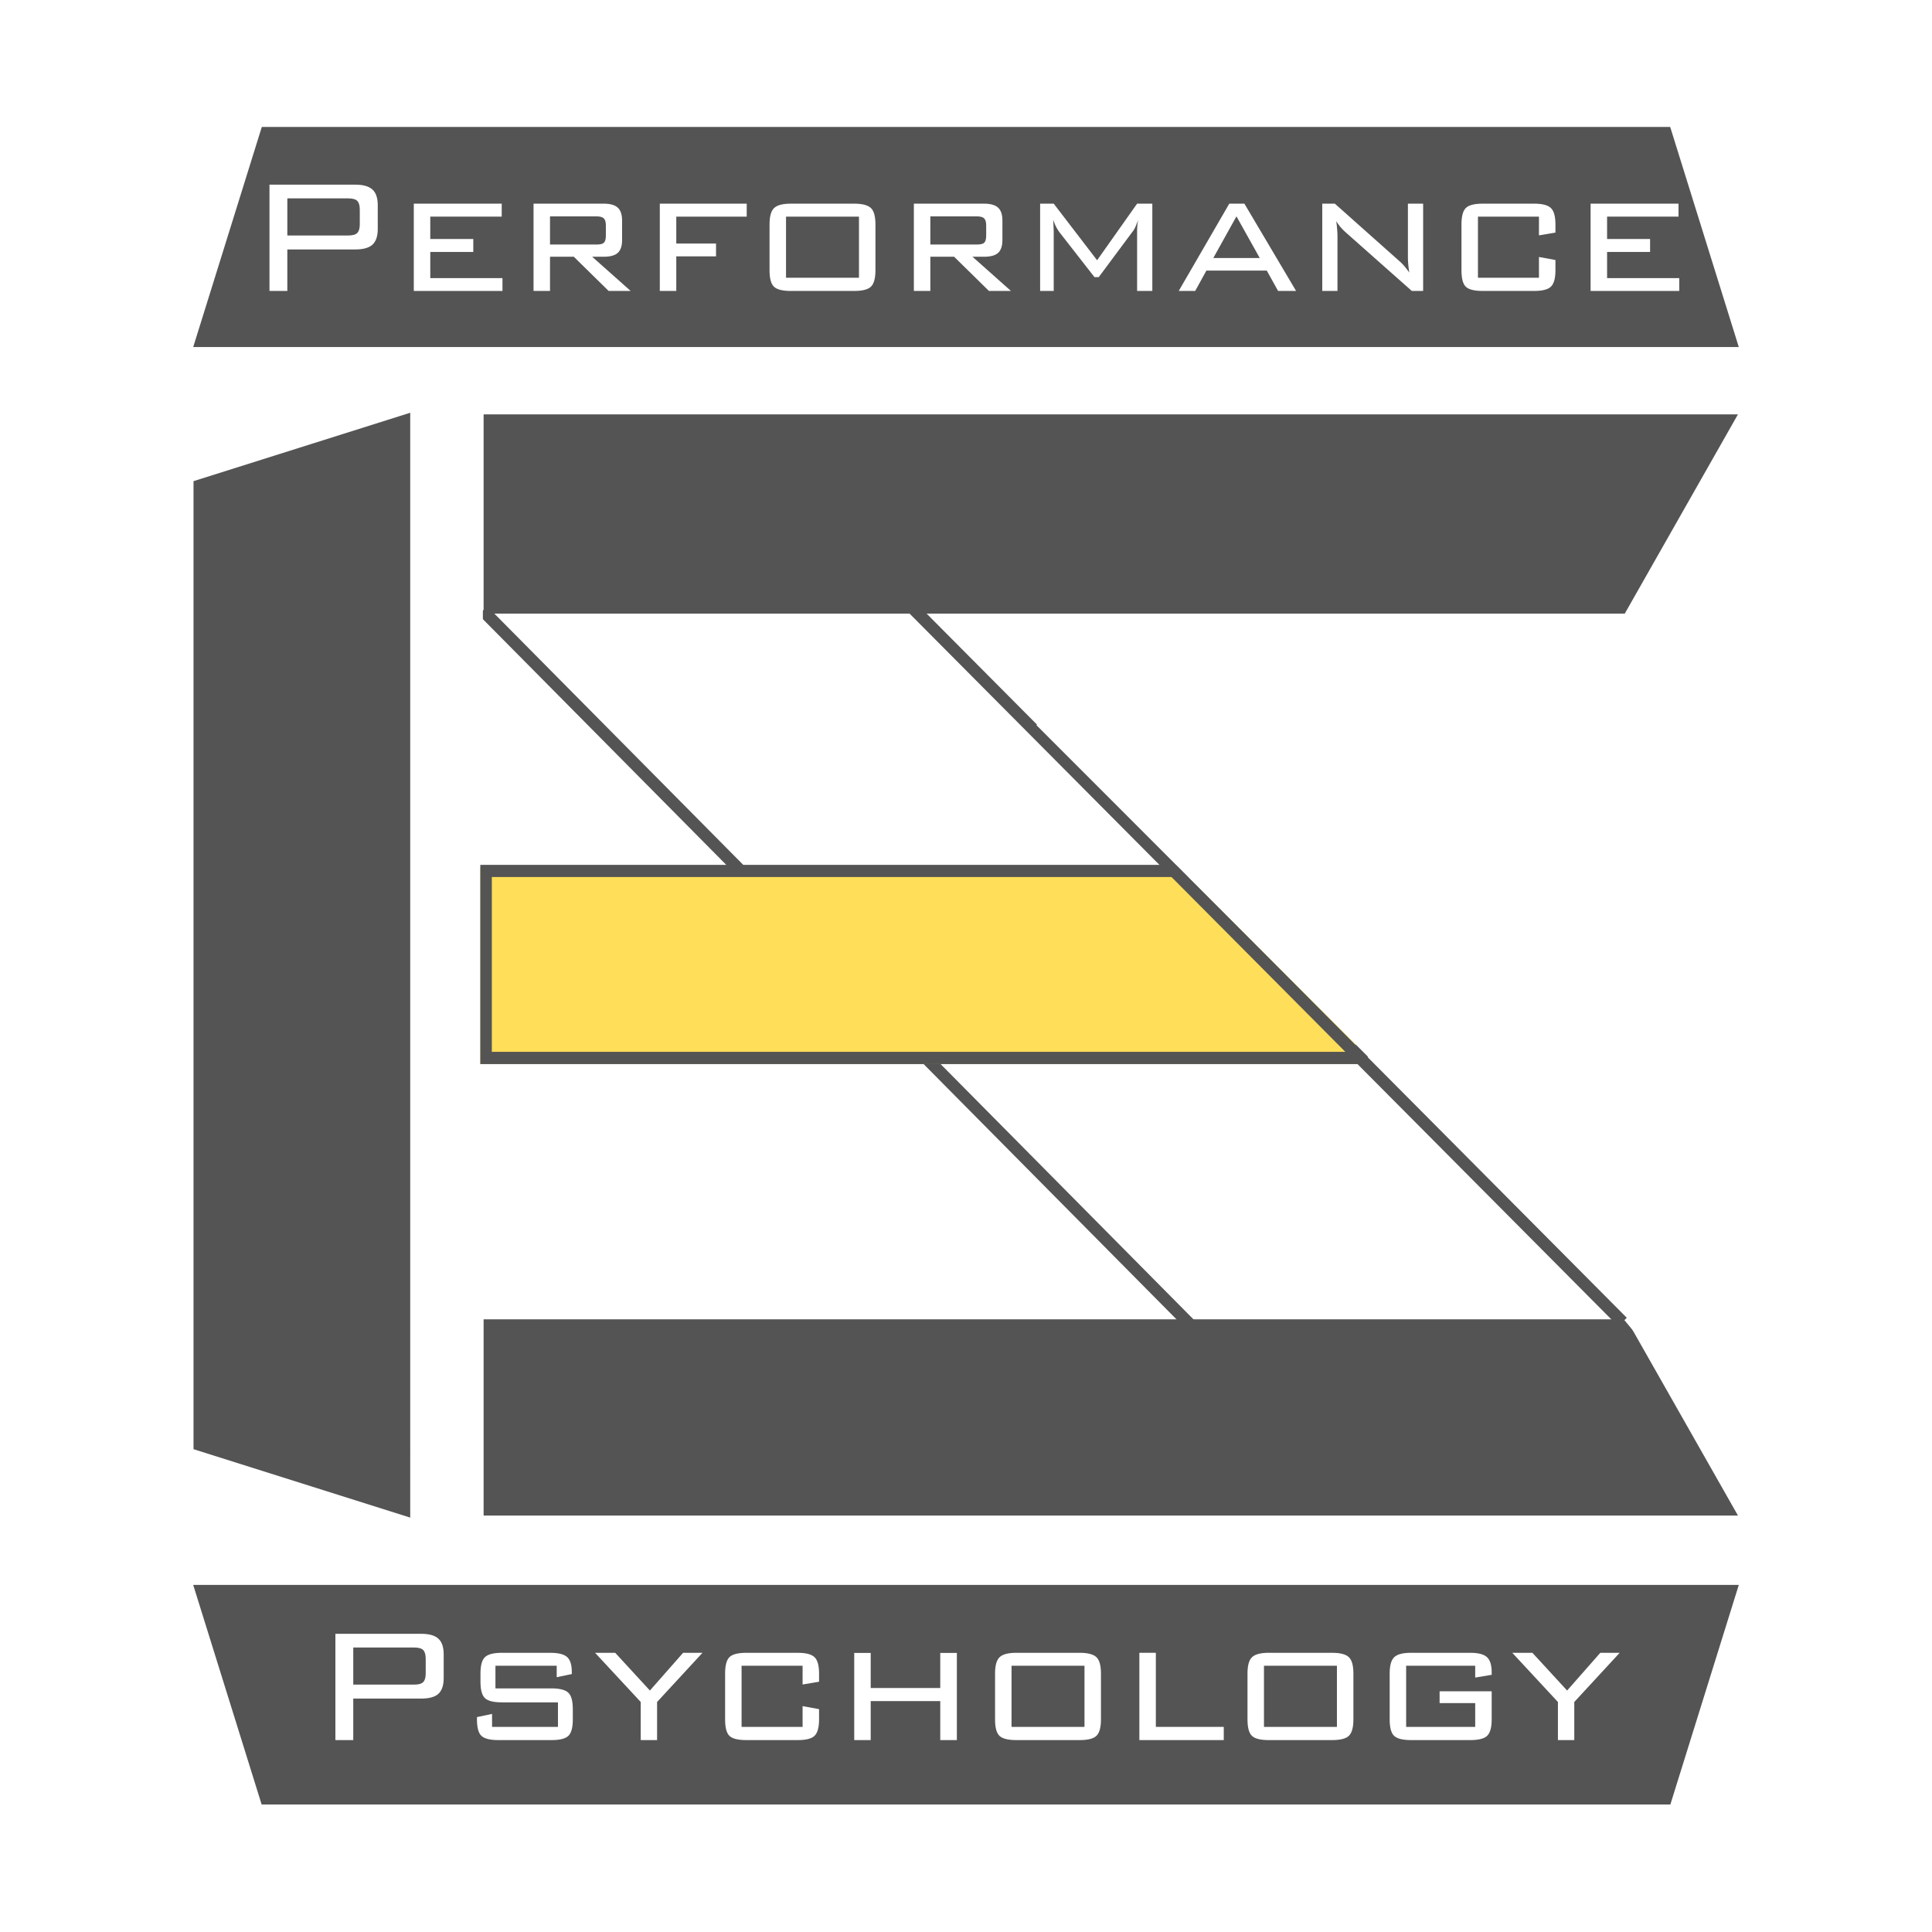
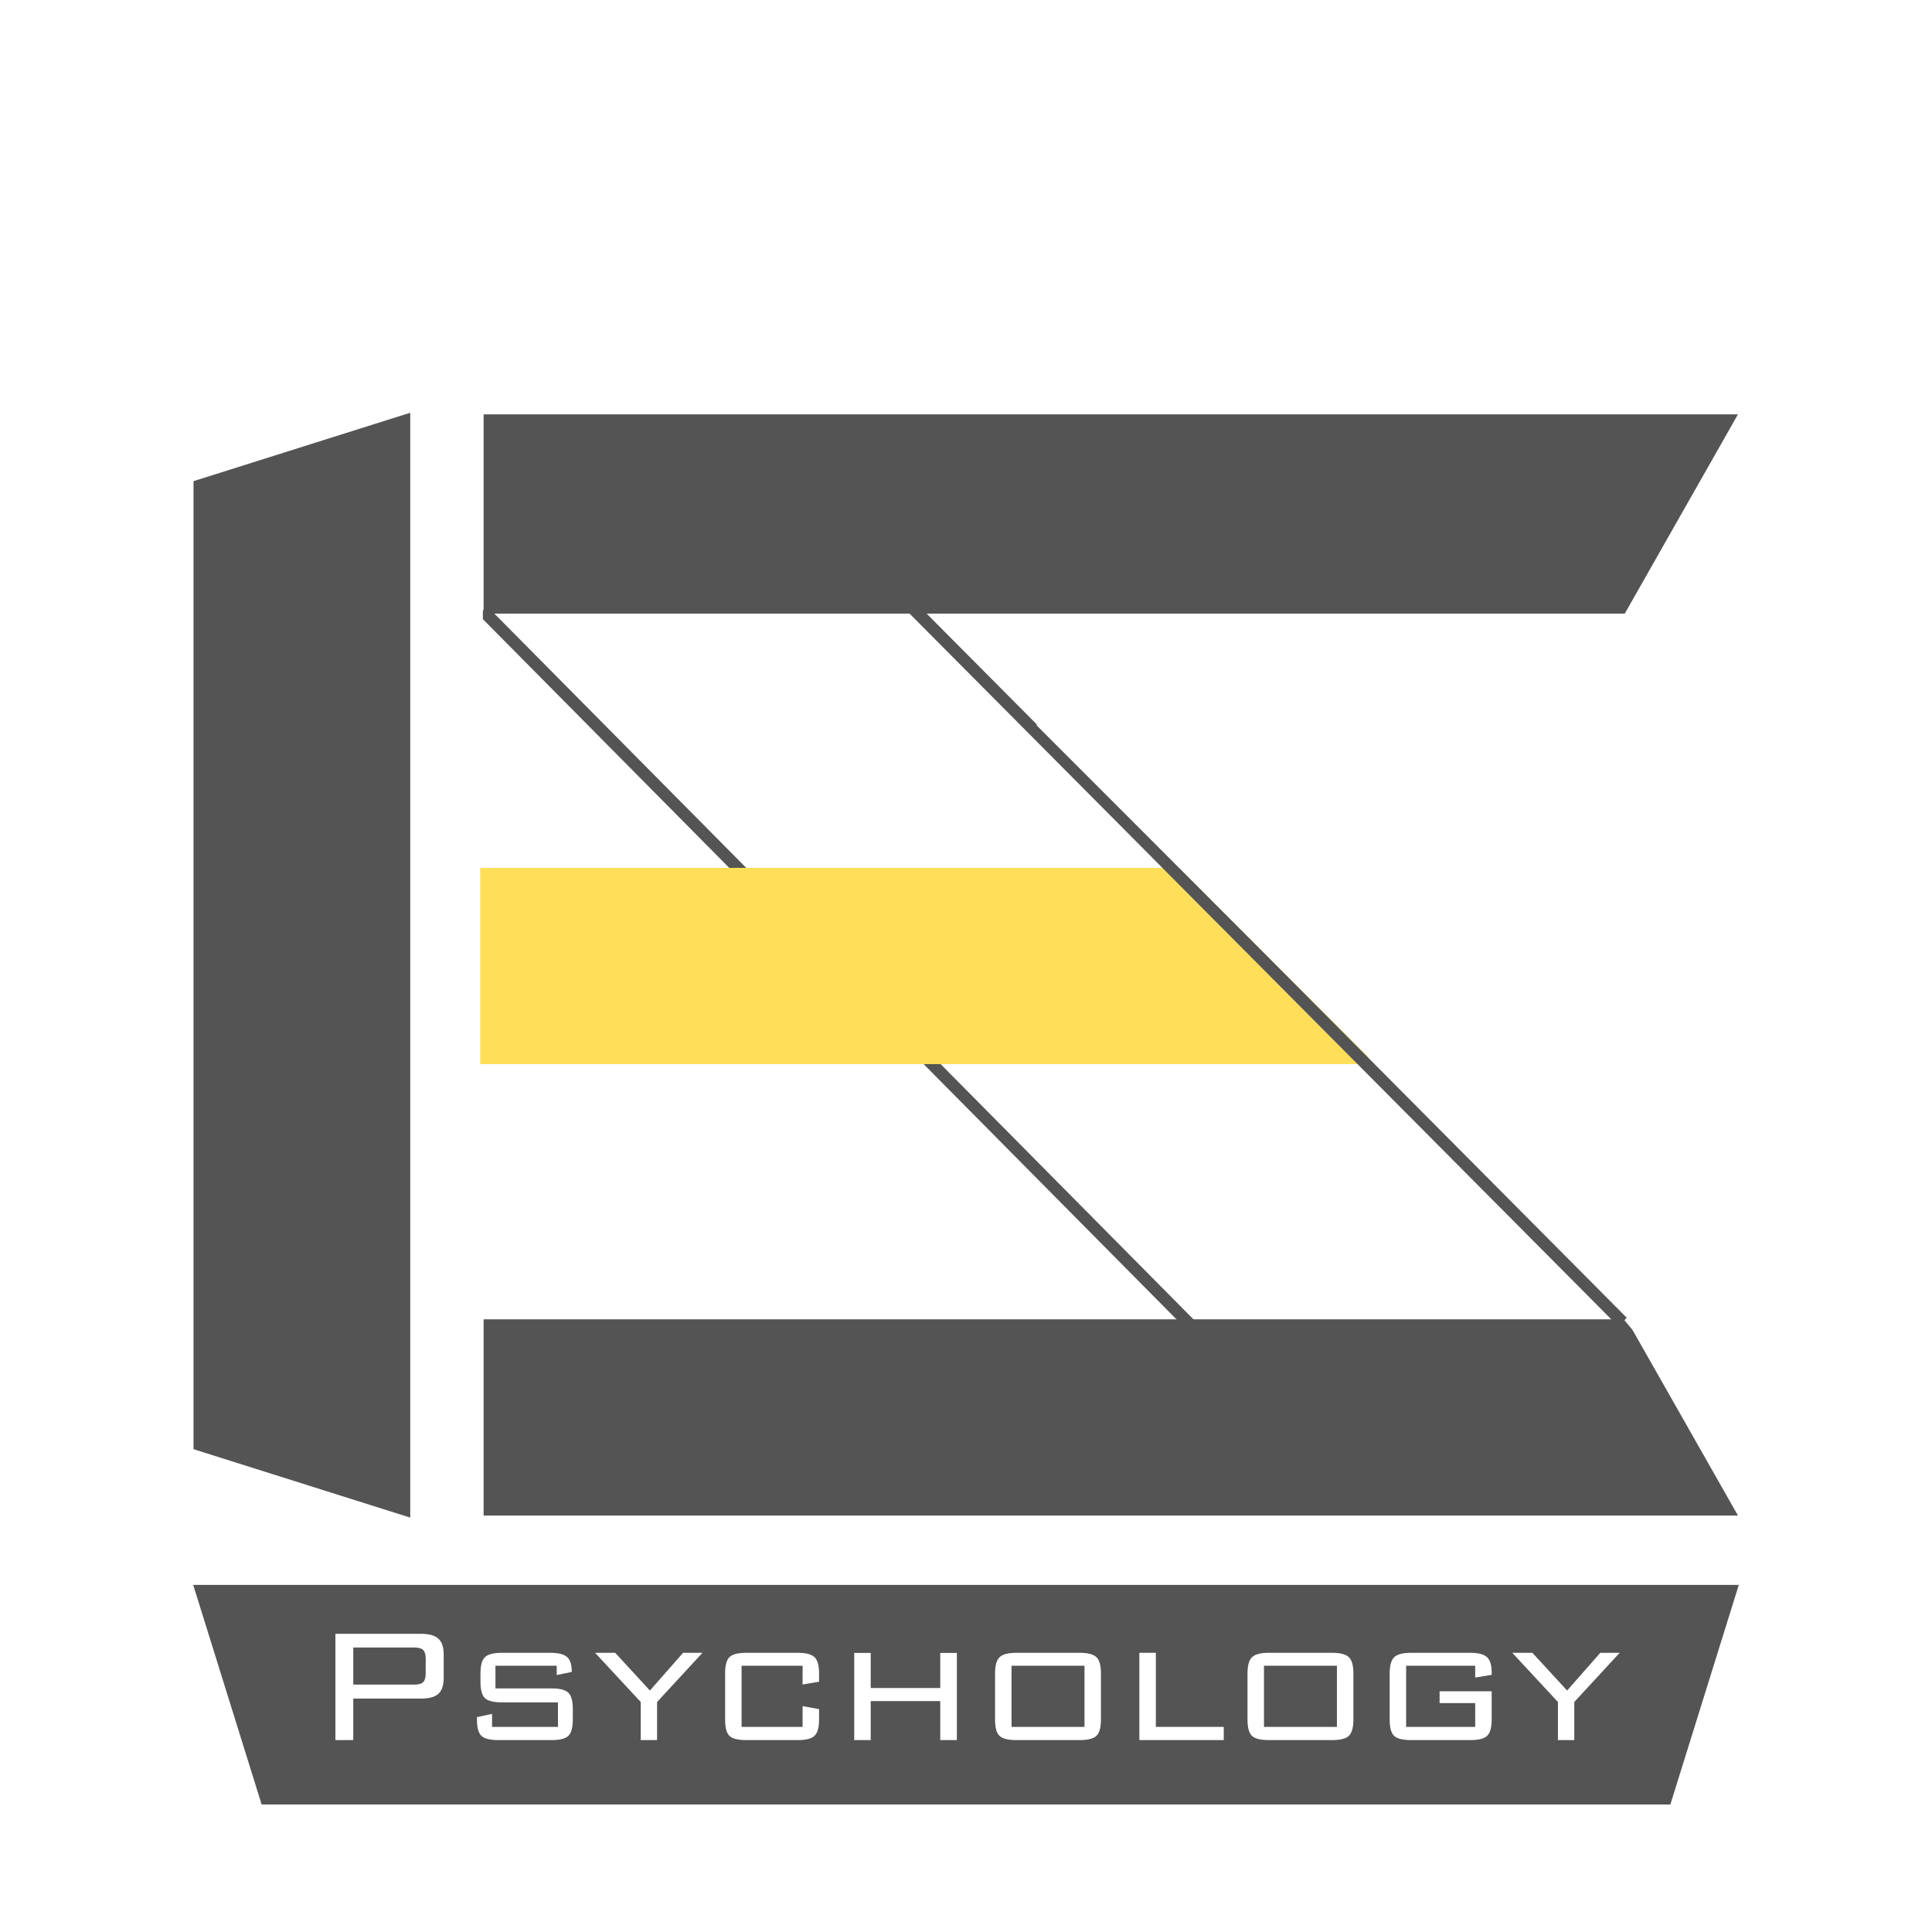
<svg xmlns="http://www.w3.org/2000/svg" data-bbox="-24 -24 288 288" height="320" viewBox="0 0 240 240" width="320" data-type="ugc">
  <g>
    <defs>
      <clipPath id="f88797d5-14f6-473d-b4d8-bba900c16b51">
        <path d="M60 51.473h155.984v24.75H60Zm0 0" />
      </clipPath>
      <clipPath id="22e37ec3-f2b6-4d54-9423-2dd01aede102">
        <path d="M60 163.89h155.984v24.376H60Zm0 0" />
      </clipPath>
      <clipPath id="cecd4a9e-6d6d-47ce-94d6-f2a29b4e19ae">
        <path d="M59.441 107.809h110.47v24.379H59.44Zm0 0" />
      </clipPath>
      <clipPath id="a07d4ec5-bfa7-4bba-9151-0ec3cbdc2c14">
-         <path d="M59.664 107.438H169.91v24.75H59.664Zm0 0" />
-       </clipPath>
+         </clipPath>
      <clipPath id="a3d122cc-c9c6-45bf-991b-9be05331e509">
        <path d="M63.668 97.441h7.789v9.61h-7.789Zm0 0" />
      </clipPath>
      <clipPath id="25b332e7-68d1-4033-b4ab-91a57c95b0a8">
        <path d="M51.238 51.469h8.746v33.18h-8.746Zm0 0" />
      </clipPath>
      <clipPath id="196f42f1-23ad-4b6b-af51-b2acbcbc136e">
        <path d="M198 154h13v14h-13Zm0 0" />
      </clipPath>
      <clipPath id="2b07f0f6-e113-4c25-99c8-2a2eecd0dd76">
        <path d="m204.32 167.027-6.25-7.484 6.332-5.29 6.25 7.485Zm0 0" />
      </clipPath>
      <clipPath id="2e53f9f8-218a-4ab1-9e23-0162a5348d3b">
        <path d="m204.32 167.027-6.16-7.379 5.98-4.992 6.16 7.38Zm0 0" />
      </clipPath>
      <clipPath id="981c74e2-1ff4-4e99-bfa1-60edcd50cb78">
        <path d="M24 51.273h27v137.25H24Zm0 0" />
      </clipPath>
      <clipPath id="f4db2955-4ac8-4d4b-913a-4c4fec080b5c">
        <path d="M24 4.922h192v38.25H24Zm0 0" />
      </clipPath>
      <clipPath id="883154c8-7f46-49b3-8f40-3f91d6814b3c">
        <path d="M24 196.828h192v38.25H24Zm0 0" />
      </clipPath>
      <clipPath id="39675762-a4ae-4843-8e45-a81088256a5a">
        <path d="M24 224.16h195.86v12.82H24Zm0 0" />
      </clipPath>
      <clipPath id="ae4586a4-9746-449c-a747-e38f24f2c6dc">
        <path d="M63.664 156.188h64.066v4.664H63.664Zm0 0" />
      </clipPath>
      <clipPath id="69b805d8-7646-4c29-bcca-c931a53aca43">
        <path d="M140 88h50v49h-50Zm0 0" />
      </clipPath>
      <clipPath id="a627ebe2-2dd7-4cb8-89fc-d7ab1c09f205">
        <path d="m175.668 136.883-35.004-35.004 13.79-13.785 35.003 35Zm0 0" />
      </clipPath>
      <clipPath id="237e564f-696c-4219-8188-3e95ca455e4f">
        <path d="m175.668 136.883-34.93-34.926 13.774-13.773 34.93 34.925Zm0 0" />
      </clipPath>
      <clipPath id="b745e0b1-e685-4619-9eac-adc591846029">
        <path d="M17.29 3.02h195.858v12.82H17.29Zm0 0" />
      </clipPath>
    </defs>
    <path fill="#ffffff" d="M264-24v288H-24V-24h288z" />
    <path fill="#ffffff" d="M264-24v288H-24V-24h288z" />
    <path fill="#ffffff" d="M264-24v288H-24V-24h288z" />
    <path stroke-width="2" stroke="#545454" d="M.002 1 187.96.999" fill="none" transform="matrix(.528 .533 -.533 .527 60.517 75.323)" />
    <g clip-path="url(#f88797d5-14f6-473d-b4d8-bba900c16b51)">
      <path d="m215.895 51.473-14.06 24.75H60.076v-24.75Zm0 0" fill="#545454" />
    </g>
    <g clip-path="url(#22e37ec3-f2b6-4d54-9423-2dd01aede102)">
      <path d="m215.895 188.266-14.06-24.75H60.076v24.75Zm0 0" fill="#545454" />
    </g>
    <g clip-path="url(#cecd4a9e-6d6d-47ce-94d6-f2a29b4e19ae)">
      <path d="M169.91 132.188H59.66v-24.75h110.25Zm0 0" fill="#ffde59" />
    </g>
    <g clip-path="url(#a07d4ec5-bfa7-4bba-9151-0ec3cbdc2c14)">
      <path stroke-width="4" stroke="#545454" d="M0-.002h147.277v32.5H0v-32.5" fill="none" transform="matrix(-.749 0 0 -.762 169.91 132.186)" />
    </g>
    <g clip-path="url(#a3d122cc-c9c6-45bf-991b-9be05331e509)">
      <path d="M63.668 107.05V97.3h7.5v9.75Zm0 0" fill="#ffffff" />
    </g>
    <g clip-path="url(#25b332e7-68d1-4033-b4ab-91a57c95b0a8)">
      <path d="M51.238 84.648v-33h9v33Zm0 0" fill="#ffffff" />
    </g>
    <g clip-path="url(#196f42f1-23ad-4b6b-af51-b2acbcbc136e)">
      <g clip-path="url(#2b07f0f6-e113-4c25-99c8-2a2eecd0dd76)">
        <g clip-path="url(#2e53f9f8-218a-4ab1-9e23-0162a5348d3b)">
          <path d="m204.32 167.027-6.25-7.484 5.758-4.809 6.25 7.485Zm0 0" fill="#ffffff" />
        </g>
      </g>
    </g>
    <path stroke-width="2" stroke="#545454" d="m0 1 174.254.001" fill="none" transform="matrix(.528 .531 -.532 .529 110.079 71.167)" />
    <g clip-path="url(#981c74e2-1ff4-4e99-bfa1-60edcd50cb78)">
      <path d="M24.04 59.77v120.253l26.92 8.5V51.273Zm0 0" fill="#545454" />
    </g>
    <g clip-path="url(#f4db2955-4ac8-4d4b-913a-4c4fec080b5c)">
-       <path d="M204.113 4.977H35.887L24 43.113h192Zm0 0" fill="#545454" />
-     </g>
+       </g>
    <g clip-path="url(#883154c8-7f46-49b3-8f40-3f91d6814b3c)">
      <path d="M35.887 235.02h168.226L216 196.883H24Zm0 0" fill="#545454" />
    </g>
    <g clip-path="url(#39675762-a4ae-4843-8e45-a81088256a5a)">
      <path d="M24 224.16h195.75v12.75H24Zm0 0" fill="#ffffff" />
    </g>
    <g clip-path="url(#ae4586a4-9746-449c-a747-e38f24f2c6dc)">
      <path d="M63.664 156.188h63.75v4.5h-63.75Zm0 0" fill="#ffffff" />
    </g>
    <g clip-path="url(#69b805d8-7646-4c29-bcca-c931a53aca43)">
      <g clip-path="url(#a627ebe2-2dd7-4cb8-89fc-d7ab1c09f205)">
        <g clip-path="url(#237e564f-696c-4219-8188-3e95ca455e4f)">
          <path d="m175.668 136.883-35.004-35.004 13.79-13.785 35.003 35Zm0 0" fill="#ffffff" />
        </g>
      </g>
    </g>
    <g clip-path="url(#b745e0b1-e685-4619-9eac-adc591846029)">
      <path d="M17.29 3.02h195.75v12.75H17.29Zm0 0" fill="#ffffff" />
    </g>
    <path d="M43.256 24.643h-7.562v4.61h7.562c.54 0 .914-.102 1.125-.313.207-.207.313-.563.313-1.063v-1.843c0-.508-.106-.868-.313-1.078-.21-.208-.586-.313-1.125-.313Zm-9.781 11.5V22.94H44.13c.988 0 1.703.203 2.14.61.438.398.657 1.046.657 1.952v2.938c0 .898-.219 1.547-.656 1.953-.438.398-1.153.594-2.14.594h-8.438v5.156Zm0 0" fill="#ffffff" />
    <path d="M51.404 36.143V25.299h10.921v1.61H53.45v2.78h5.344v1.61h-5.343v3.25h8.968v1.594Zm0 0" fill="#ffffff" />
    <path d="M74.09 26.877h-5.766v3.5h5.766c.457 0 .766-.07.922-.218.164-.157.25-.446.25-.875v-1.297c0-.406-.086-.692-.25-.86-.168-.164-.477-.25-.922-.25Zm-7.812 9.266V25.299h8.718c.813 0 1.395.168 1.75.5.352.324.532.856.532 1.594v2.422c0 .742-.18 1.273-.532 1.594-.355.324-.937.484-1.75.484H73.56l4.781 4.25h-2.734l-4.328-4.25h-2.954v4.25Zm0 0" fill="#ffffff" />
    <path d="M81.964 36.143V25.299H92.76v1.61h-8.75v3.343h4.938v1.594H84.01v4.297Zm0 0" fill="#ffffff" />
    <path d="M97.643 34.502h9.062V26.91h-9.062Zm-2.047-6.625c0-1 .188-1.675.563-2.03.374-.364 1.07-.548 2.093-.548h7.844c1.02 0 1.719.184 2.094.547.375.356.562 1.031.562 2.031v5.704c0 .992-.187 1.667-.562 2.03-.367.356-1.063.532-2.094.532h-7.844c-1.043 0-1.746-.176-2.11-.531-.366-.352-.546-1.032-.546-2.032Zm0 0" fill="#ffffff" />
    <path d="M121.335 26.877h-5.765v3.5h5.765c.457 0 .766-.07.922-.218.164-.157.25-.446.25-.875v-1.297c0-.406-.086-.692-.25-.86-.168-.164-.477-.25-.922-.25Zm-7.812 9.266V25.299h8.718c.813 0 1.395.168 1.75.5.352.324.532.856.532 1.594v2.422c0 .742-.18 1.273-.532 1.594-.355.324-.937.484-1.75.484h-1.437l4.781 4.25h-2.734l-4.328-4.25h-2.953v4.25Zm0 0" fill="#ffffff" />
    <path d="M130.85 27.315c0 .156.003.371.015.64.02.45.031.735.031.86v7.328h-1.687V25.299h1.687l5.39 7.032 4.97-7.032h1.89v10.844h-1.89v-7.328a8.413 8.413 0 0 1 .124-1.5 9.514 9.514 0 0 1-.359.922 2.45 2.45 0 0 1-.36.578l-4.171 5.61h-.531l-4.329-5.548a4.96 4.96 0 0 1-.78-1.562Zm0 0" fill="#ffffff" />
    <path d="m146.425 36.143 6.282-10.844h1.875l6.422 10.844h-2.235l-1.406-2.531h-7.5l-1.39 2.531Zm4.297-4.094h5.766l-2.89-5.172Zm0 0" fill="#ffffff" />
    <path d="M165.99 27.471c.05.313.086.637.11.969.03.324.046.648.046.969v6.734h-1.89V25.299h1.562l7.953 7.078c.239.2.461.422.672.672.207.242.414.512.625.813a12.73 12.73 0 0 1-.125-.985 11.007 11.007 0 0 1-.047-1.03v-6.548h1.89v10.844h-1.405l-8.11-7.188a7.532 7.532 0 0 1-.75-.75 6.576 6.576 0 0 1-.531-.734Zm0 0" fill="#ffffff" />
    <path d="M191.175 26.909h-7.578v7.593h7.578v-2.578l2.047.375v1.282c0 .992-.188 1.667-.563 2.03-.367.356-1.062.532-2.093.532h-6.375c-1.032 0-1.73-.172-2.094-.516-.367-.343-.547-1.023-.547-2.047v-5.703c0-1.007.18-1.691.547-2.046.363-.352 1.062-.532 2.094-.532h6.375c1.03 0 1.726.184 2.093.547.375.356.563 1.031.563 2.031v1.016l-2.047.344Zm0 0" fill="#ffffff" />
    <path d="M197.59 36.143V25.299h10.922v1.61h-8.875v2.78h5.343v1.61h-5.343v3.25h8.968v1.594Zm0 0" fill="#ffffff" />
    <path d="M51.445 204.66h-7.562v4.61h7.562c.54 0 .914-.102 1.125-.313.207-.207.313-.563.313-1.063v-1.843c0-.508-.106-.868-.313-1.078-.21-.208-.586-.313-1.125-.313Zm-9.781 11.5v-13.203H52.32c.988 0 1.703.203 2.14.61.438.398.657 1.046.657 1.952v2.938c0 .898-.219 1.547-.656 1.953-.438.398-1.153.594-2.14.594h-8.438v5.156Zm0 0" fill="#ffffff" />
-     <path d="M69.156 206.926h-7.61v2.812h6.97c1.007 0 1.703.18 2.078.531.375.356.562 1.032.562 2.032v1.297c0 1-.183 1.68-.547 2.03-.367.356-1.062.532-2.093.532h-6.594c-1.043 0-1.75-.176-2.125-.531-.367-.352-.547-1.031-.547-2.031v-.297l1.875-.391v1.61h8.187v-3.048h-6.984c-1.023 0-1.719-.175-2.094-.53-.367-.352-.547-1.032-.547-2.032v-1.016c0-1 .18-1.675.547-2.03.375-.364 1.07-.548 2.094-.548h6.031c1.008 0 1.707.18 2.094.531.383.344.578.961.578 1.844v.266l-1.875.39Zm0 0" fill="#ffffff" />
+     <path d="M69.156 206.926h-7.61v2.812h6.97c1.007 0 1.703.18 2.078.531.375.356.562 1.032.562 2.032v1.297c0 1-.183 1.68-.547 2.03-.367.356-1.062.532-2.093.532h-6.594c-1.043 0-1.75-.176-2.125-.531-.367-.352-.547-1.031-.547-2.031v-.297l1.875-.391v1.61h8.187v-3.048h-6.984c-1.023 0-1.719-.175-2.094-.53-.367-.352-.547-1.032-.547-2.032v-1.016c0-1 .18-1.675.547-2.03.375-.364 1.07-.548 2.094-.548h6.031c1.008 0 1.707.18 2.094.531.383.344.578.961.578 1.844l-1.875.39Zm0 0" fill="#ffffff" />
    <path d="M79.593 216.16v-4.734l-5.672-6.11h2.5l4.313 4.688 4.125-4.688h2.406l-5.64 6.11v4.734Zm0 0" fill="#ffffff" />
    <path d="M99.7 206.926h-7.578v7.593H99.7v-2.578l2.047.375v1.281c0 .993-.188 1.668-.563 2.032-.367.355-1.062.531-2.093.531h-6.375c-1.032 0-1.73-.172-2.094-.516-.367-.343-.547-1.023-.547-2.047v-5.703c0-1.007.18-1.691.547-2.047.363-.351 1.062-.53 2.094-.53h6.375c1.03 0 1.726.183 2.093.546.375.356.563 1.031.563 2.031v1.016l-2.047.344Zm0 0" fill="#ffffff" />
    <path d="M106.115 216.16v-10.828h2.047v4.36h8.64v-4.36h2.063v10.828h-2.063v-4.844h-8.64v4.844Zm0 0" fill="#ffffff" />
    <path d="M125.657 214.52h9.062v-7.594h-9.062Zm-2.047-6.626c0-1 .188-1.675.563-2.03.374-.364 1.07-.548 2.093-.548h7.844c1.02 0 1.719.184 2.094.547.375.356.562 1.031.562 2.031v5.703c0 .993-.187 1.668-.562 2.032-.367.355-1.063.531-2.094.531h-7.844c-1.043 0-1.746-.176-2.11-.531-.366-.352-.546-1.031-.546-2.031Zm0 0" fill="#ffffff" />
    <path d="M141.536 216.16v-10.844h2.047v9.203h8.437v1.641Zm0 0" fill="#ffffff" />
    <path d="M157.016 214.52h9.062v-7.594h-9.062Zm-2.047-6.626c0-1 .188-1.675.563-2.03.374-.364 1.07-.548 2.093-.548h7.844c1.02 0 1.719.184 2.094.547.375.356.562 1.031.562 2.031v5.703c0 .993-.187 1.668-.562 2.032-.367.355-1.063.531-2.094.531h-7.844c-1.043 0-1.746-.176-2.11-.531-.366-.352-.546-1.031-.546-2.031Zm0 0" fill="#ffffff" />
    <path d="M183.255 206.926h-8.578v7.593h8.578v-2.953h-4.422v-1.469h6.469v3.5c0 .993-.188 1.668-.563 2.032-.367.355-1.062.531-2.093.531h-7.36c-1.031 0-1.734-.176-2.11-.531-.366-.352-.546-1.031-.546-2.031v-5.704c0-1 .188-1.675.563-2.03.374-.364 1.07-.548 2.093-.548h7.36c1 0 1.691.184 2.078.547.383.356.578.98.578 1.875v.313l-2.047.343Zm0 0" fill="#ffffff" />
    <path d="M193.531 216.16v-4.734l-5.672-6.11h2.5l4.313 4.688 4.125-4.688h2.406l-5.64 6.11v4.734Zm0 0" fill="#ffffff" />
    <path stroke-width="4" stroke="#ffffff" d="M.002 1.999h139.325" fill="none" transform="matrix(.529 .529 -.53 .53 130.868 87.962)" />
  </g>
</svg>